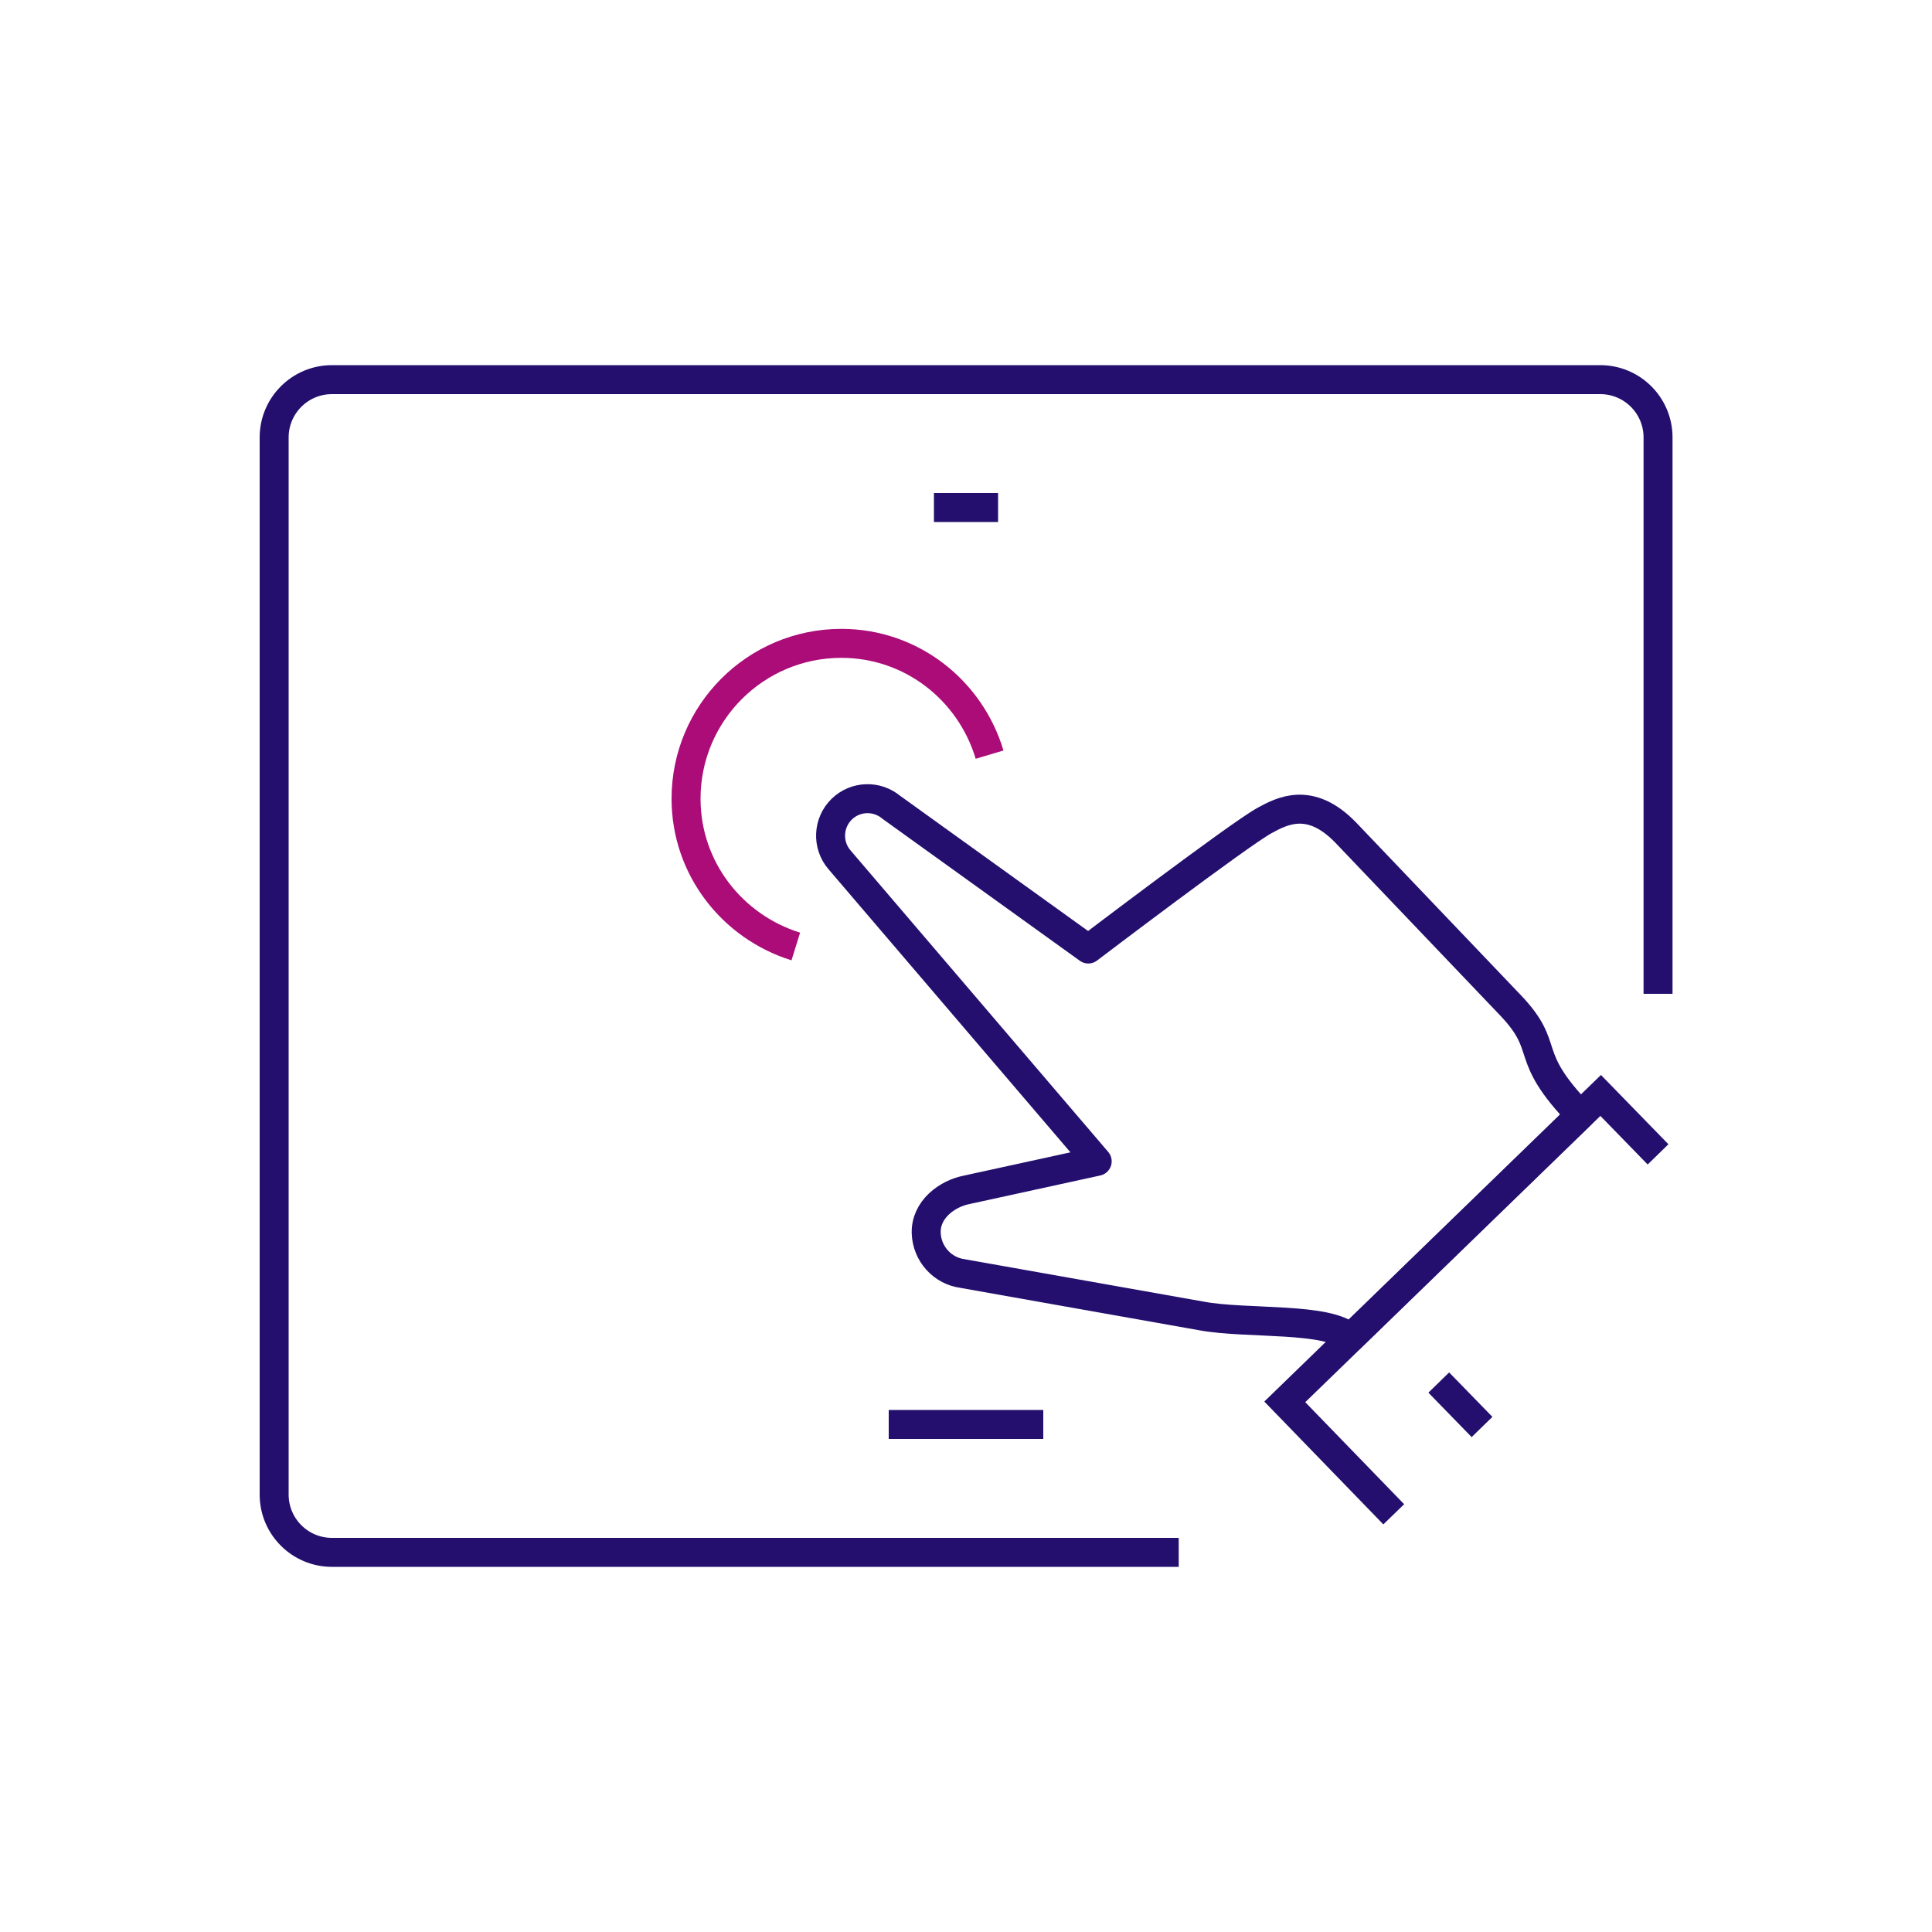
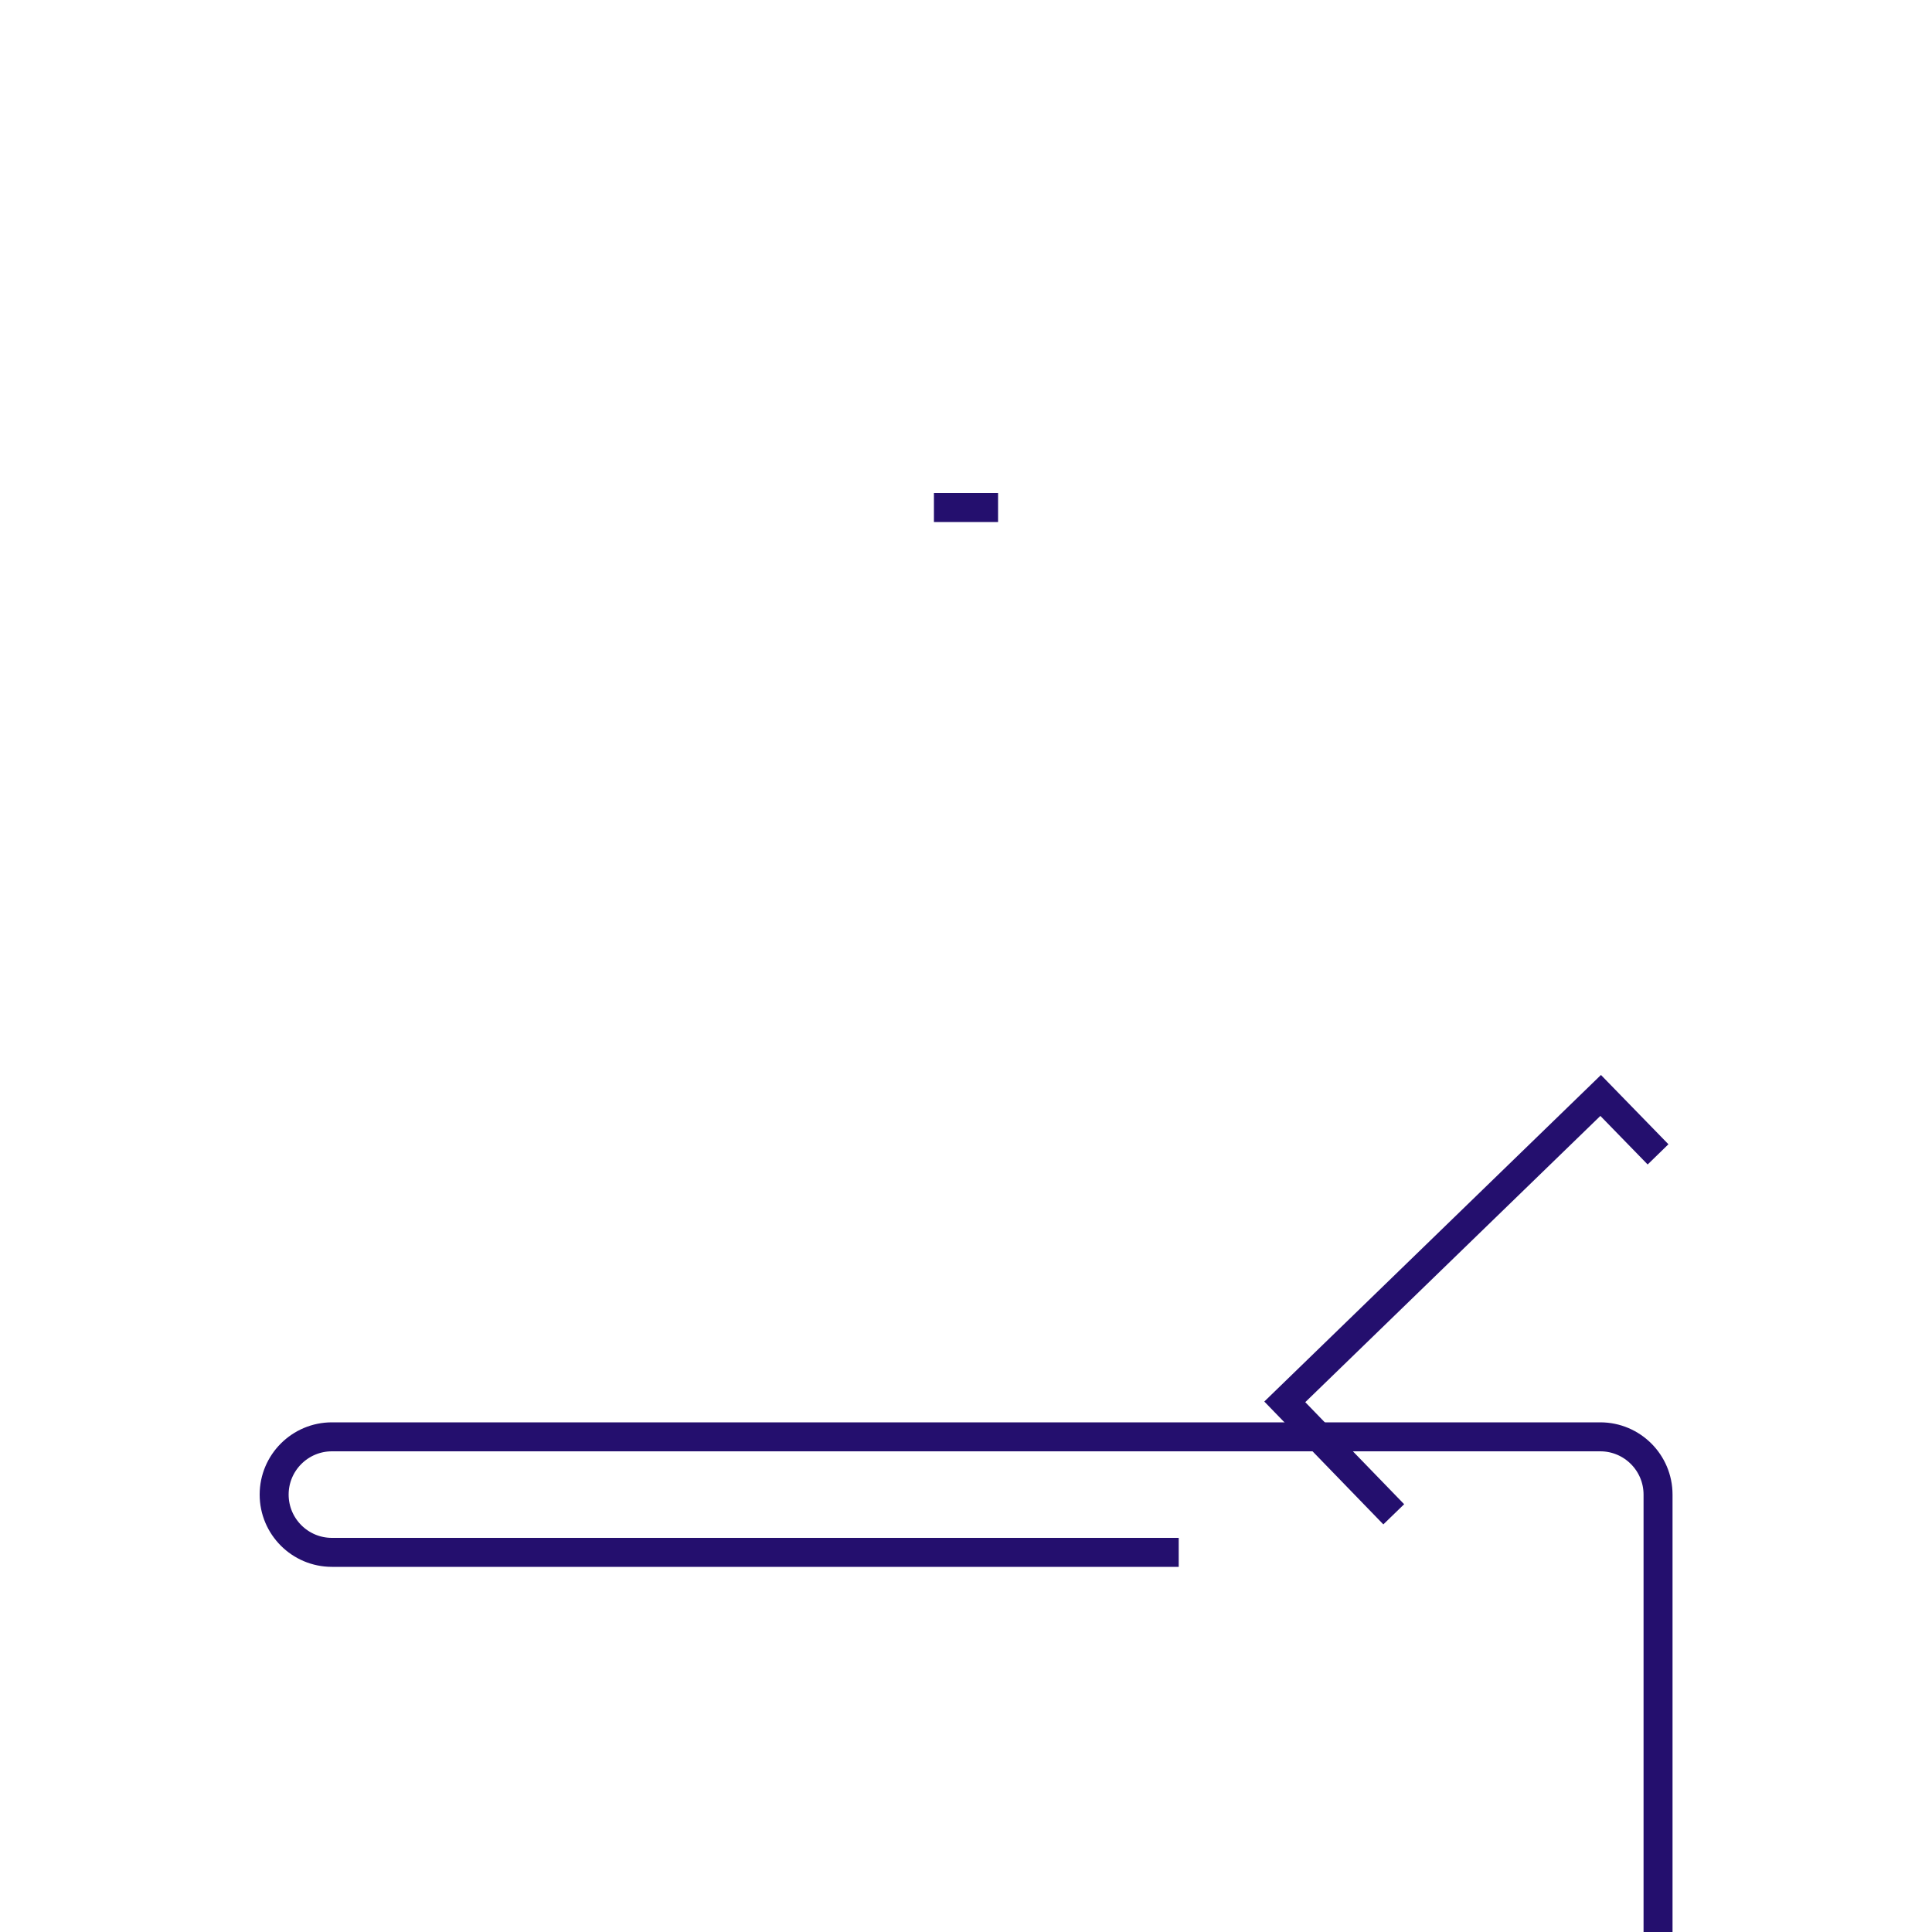
<svg xmlns="http://www.w3.org/2000/svg" id="Layer_1" viewBox="0 0 100 100">
  <defs>
    <style>      .cls-1 {        stroke-linejoin: round;      }      .cls-1, .cls-2, .cls-3 {        fill: none;        stroke-width: 1.5px;      }      .cls-1, .cls-3 {        stroke: #240f6e;      }      .cls-2 {        stroke: #ab0c78;      }      .cls-2, .cls-3 {        stroke-miterlimit: 10;      }    </style>
  </defs>
-   <path class="cls-3" d="M61.01,80.35H17.18c-1.65,0-2.99-1.34-2.99-2.99V22.64c0-1.65,1.34-2.99,2.99-2.99h65.65c1.65,0,2.99,1.34,2.99,2.99v28.8" />
+   <path class="cls-3" d="M61.01,80.35H17.18c-1.65,0-2.99-1.34-2.99-2.99c0-1.65,1.34-2.99,2.99-2.99h65.65c1.65,0,2.99,1.34,2.99,2.99v28.8" />
  <g>
-     <path class="cls-2" d="M51.22,39.06c-.99-3.32-4.03-5.76-7.67-5.76-4.44,0-8.04,3.6-8.04,8.04,0,3.61,2.4,6.63,5.68,7.65" />
    <g>
-       <path class="cls-1" d="M49.84,65.92c-1.05-.13-1.87-1.02-1.9-2.11-.03-1.2,1.07-2.03,2.12-2.23l6.73-1.47-13.34-15.61c-.66-.77-.6-1.92.12-2.62h0c.71-.69,1.82-.72,2.57-.09l10.19,7.33s7.79-5.92,9.12-6.65c.9-.49,2.36-1.28,4.2.62l8.52,8.93c2.19,2.29.54,2.5,3.63,5.69l-11.91,11.55c-1.08-1.11-5.39-.71-7.72-1.15l-12.34-2.19Z" />
      <polyline class="cls-3" points="85.82 59.75 82.85 56.7 66.5 72.56 72.14 78.38" />
-       <line class="cls-3" x1="74.47" y1="71.56" x2="76.71" y2="73.86" />
    </g>
  </g>
  <line class="cls-3" x1="48.34" y1="26.27" x2="51.66" y2="26.27" />
-   <line class="cls-3" x1="46" y1="73.73" x2="54" y2="73.73" />
</svg>